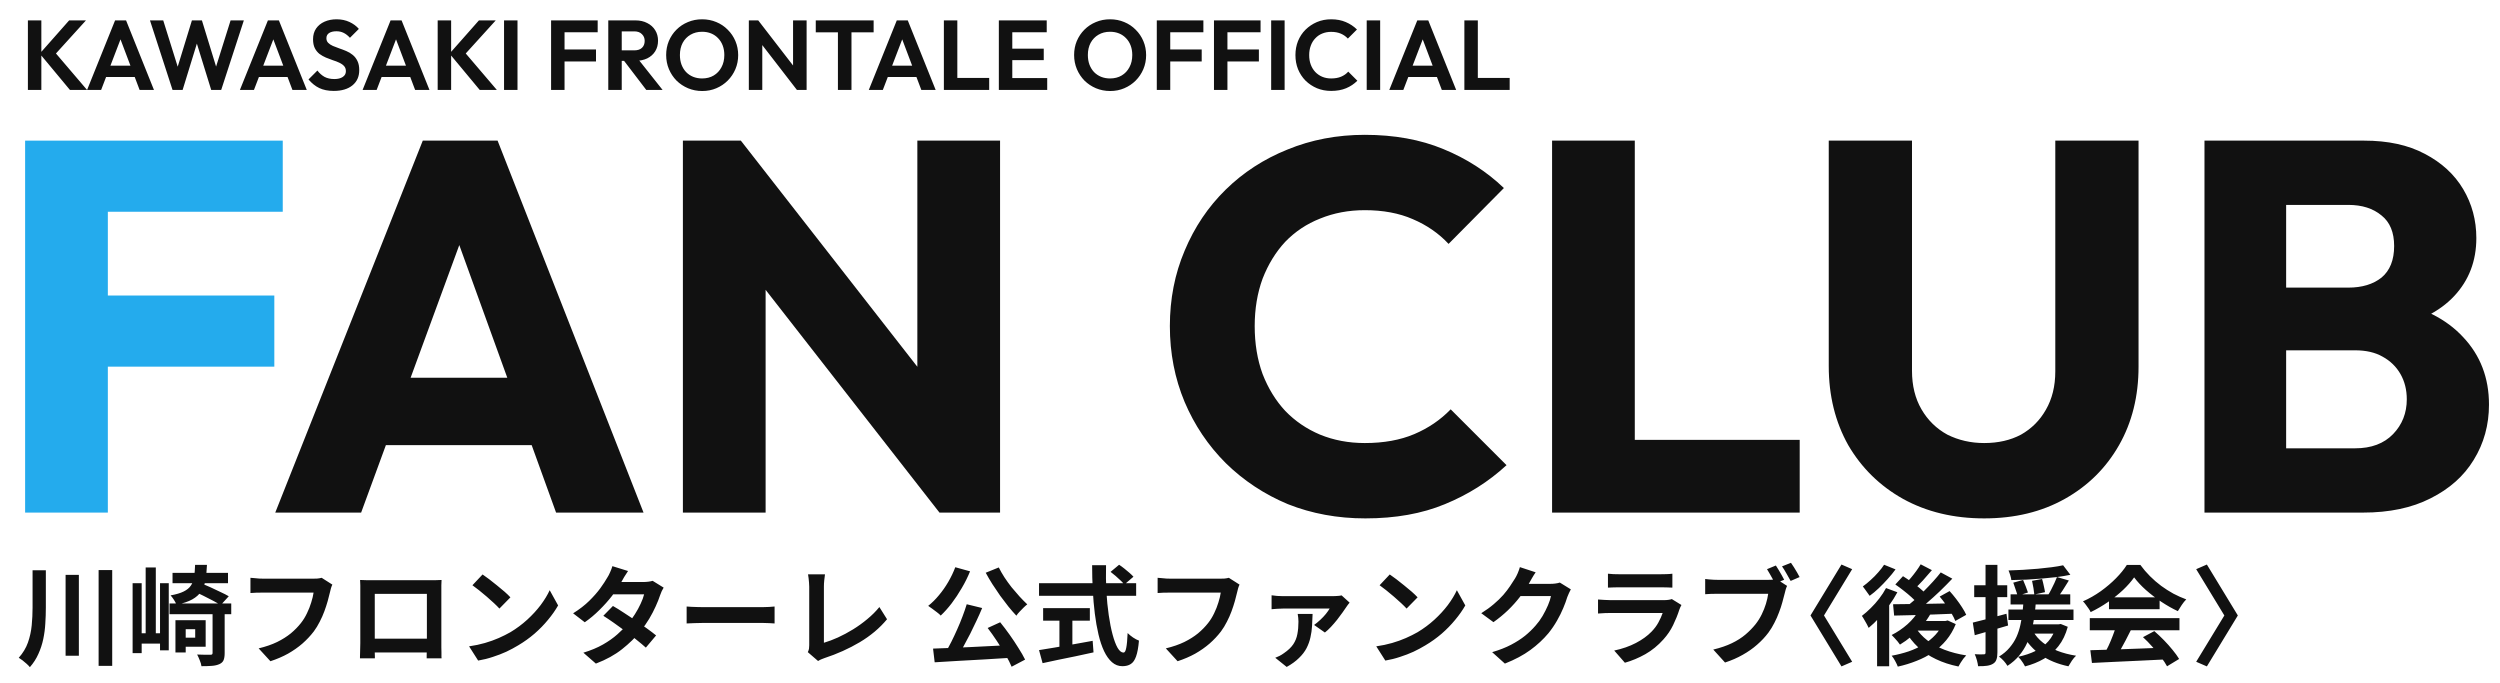
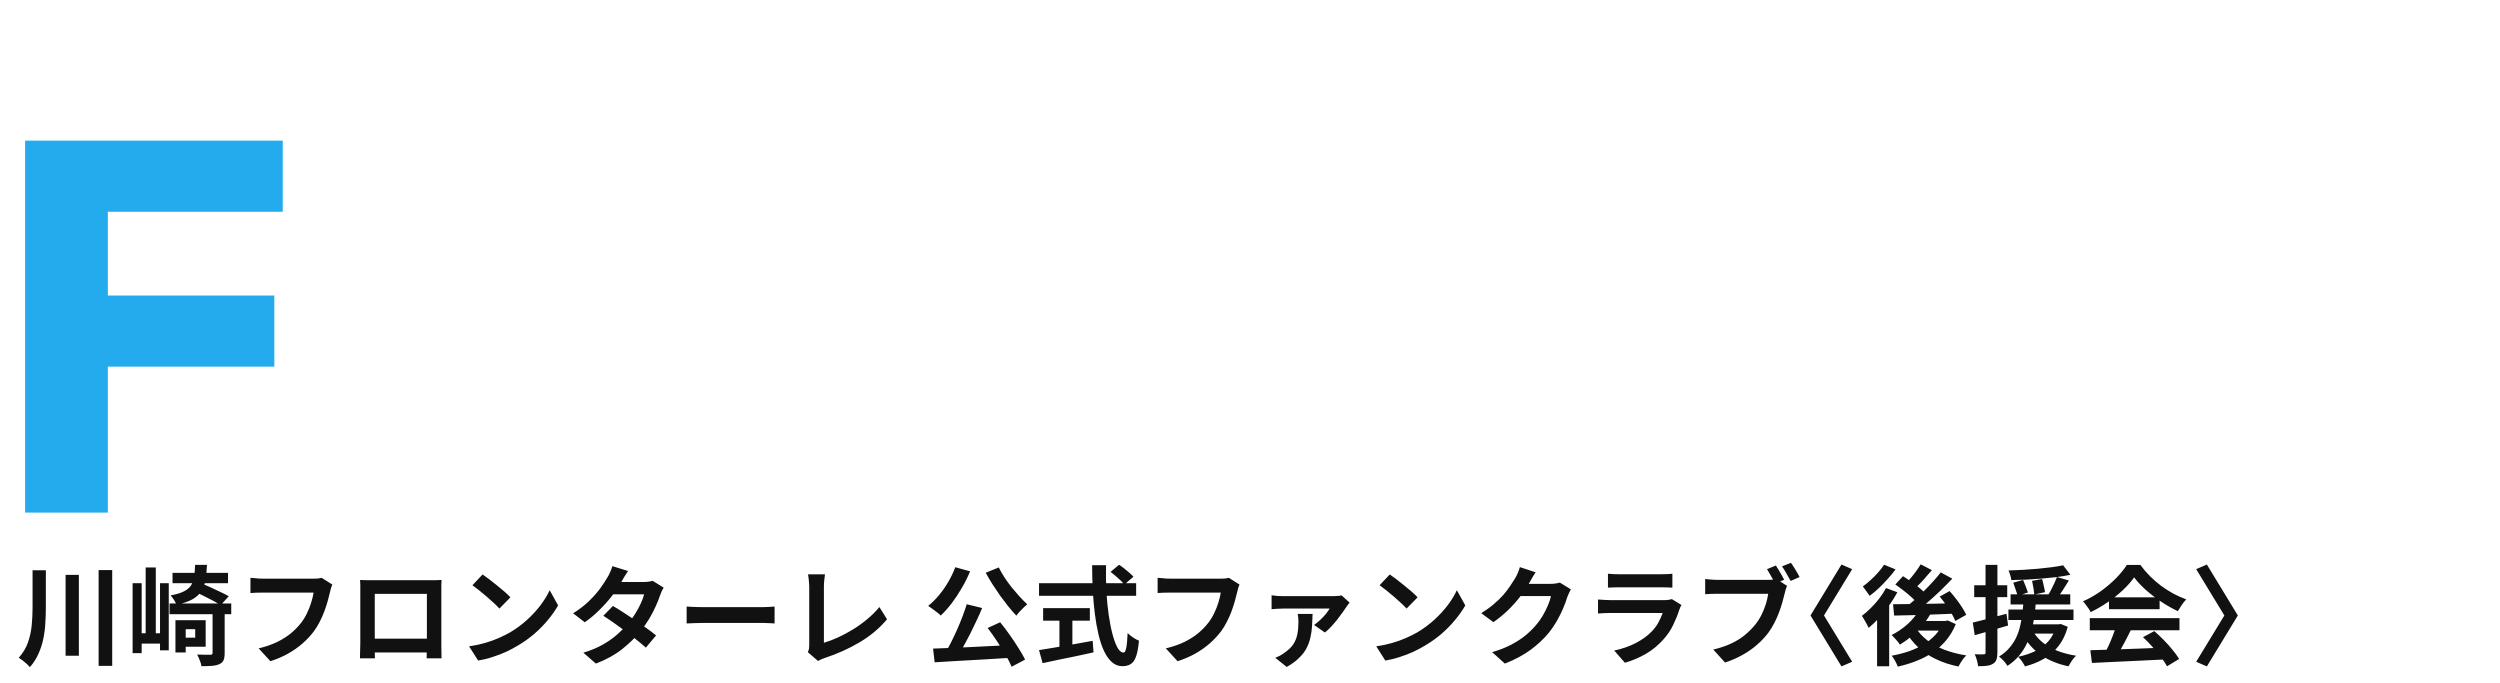
<svg xmlns="http://www.w3.org/2000/svg" width="278" height="76" viewBox="0 0 278 76" fill="none">
-   <path d="M30.609 57L47.013 15.638H55.332L71.561 57H61.836L49.415 22.668H52.755L40.158 57H30.609ZM39.924 49.501V42.002H62.48V49.501H39.924ZM75.938 57V15.638H82.382L85.136 23.898V57H75.938ZM104.469 57L80.097 25.773L82.382 15.638L106.754 46.864L104.469 57ZM104.469 57L102.009 48.739V15.638H111.207V57H104.469Z" fill="#111111" />
-   <path d="M151.825 57.645C148.739 57.645 145.868 57.117 143.213 56.063C140.596 54.969 138.291 53.446 136.299 51.493C134.346 49.54 132.823 47.275 131.73 44.697C130.636 42.08 130.089 39.268 130.089 36.26C130.089 33.253 130.636 30.46 131.73 27.882C132.823 25.265 134.346 23 136.299 21.086C138.252 19.172 140.537 17.688 143.154 16.634C145.81 15.54 148.681 14.993 151.766 14.993C155.047 14.993 157.957 15.521 160.496 16.575C163.073 17.63 165.319 19.075 167.233 20.911L161.082 27.121C159.988 25.949 158.66 25.031 157.098 24.367C155.574 23.703 153.797 23.371 151.766 23.371C149.97 23.371 148.31 23.684 146.786 24.309C145.302 24.895 144.013 25.754 142.92 26.886C141.865 28.019 141.025 29.386 140.4 30.988C139.815 32.589 139.522 34.346 139.522 36.26C139.522 38.213 139.815 39.99 140.4 41.592C141.025 43.193 141.865 44.56 142.92 45.693C144.013 46.825 145.302 47.704 146.786 48.329C148.31 48.954 149.97 49.267 151.766 49.267C153.875 49.267 155.711 48.935 157.273 48.271C158.836 47.607 160.183 46.689 161.316 45.517L167.526 51.727C165.534 53.563 163.249 55.008 160.671 56.063C158.133 57.117 155.184 57.645 151.825 57.645ZM172.591 57V15.638H181.789V57H172.591ZM179.68 57V48.915H200.127V57H179.68ZM220.64 57.645C217.242 57.645 214.234 56.922 211.618 55.477C209.04 54.032 207.009 52.04 205.525 49.501C204.079 46.923 203.357 43.994 203.357 40.713V15.638H212.614V41.24C212.614 42.881 212.965 44.306 213.668 45.517C214.371 46.728 215.328 47.665 216.539 48.329C217.789 48.954 219.156 49.267 220.64 49.267C222.202 49.267 223.569 48.954 224.741 48.329C225.913 47.665 226.831 46.747 227.495 45.576C228.198 44.365 228.549 42.939 228.549 41.299V15.638H237.806V40.772C237.806 44.052 237.083 46.962 235.638 49.501C234.193 52.04 232.182 54.032 229.604 55.477C227.026 56.922 224.038 57.645 220.64 57.645ZM252.168 57V49.852H261.894C263.69 49.852 265.096 49.325 266.112 48.271C267.127 47.216 267.635 45.927 267.635 44.404C267.635 43.349 267.401 42.412 266.932 41.592C266.463 40.772 265.799 40.127 264.94 39.658C264.12 39.19 263.105 38.955 261.894 38.955H252.168V31.983H261.132C262.655 31.983 263.886 31.612 264.823 30.87C265.76 30.089 266.229 28.917 266.229 27.355C266.229 25.832 265.76 24.699 264.823 23.957C263.886 23.176 262.655 22.785 261.132 22.785H252.168V15.638H262.89C265.546 15.638 267.791 16.126 269.627 17.102C271.502 18.079 272.928 19.387 273.904 21.028C274.88 22.668 275.369 24.484 275.369 26.476C275.369 29.015 274.548 31.163 272.908 32.921C271.268 34.678 268.846 35.889 265.643 36.553L265.878 33.448C269.354 34.112 272.029 35.46 273.904 37.491C275.818 39.522 276.775 42.021 276.775 44.99C276.775 47.255 276.208 49.306 275.076 51.141C273.982 52.938 272.381 54.364 270.272 55.418C268.202 56.473 265.702 57 262.773 57H252.168ZM245.138 57V15.638H254.219V57H245.138Z" fill="#111111" />
  <path d="M2.793 57V15.638H11.992V57H2.793ZM9.824 40.772V32.862H30.505V40.772H9.824ZM9.824 23.547V15.638H31.442V23.547H9.824Z" fill="#24ABED" />
  <path d="M3.622 63.412H5.098V67.564C5.098 68.156 5.078 68.748 5.038 69.34C5.006 69.924 4.93 70.5 4.81 71.068C4.69 71.636 4.51 72.184 4.27 72.712C4.038 73.24 3.722 73.732 3.322 74.188C3.234 74.076 3.114 73.952 2.962 73.816C2.818 73.688 2.666 73.56 2.506 73.432C2.346 73.312 2.206 73.216 2.086 73.144C2.55 72.624 2.89 72.06 3.106 71.452C3.322 70.836 3.462 70.2 3.526 69.544C3.59 68.88 3.622 68.22 3.622 67.564V63.412ZM7.294 63.928H8.77V72.916H7.294V63.928ZM10.966 63.388H12.478V74.044H10.966V63.388ZM14.746 64.852H15.754V72.628H14.746V64.852ZM17.794 64.852H18.766V72.316H17.794V64.852ZM16.198 63.1H17.326V71.164H16.198V63.1ZM15.226 70.42H18.214V71.572H15.226V70.42ZM20.11 68.968H22.87V71.92H20.11V70.912H21.706V69.964H20.11V68.968ZM19.51 68.968H20.65V72.556H19.51V68.968ZM19.186 63.7H25.354V64.852H19.186V63.7ZM18.85 67.108H25.714V68.296H18.85V67.108ZM23.638 68.032H24.982V72.628C24.982 72.956 24.942 73.216 24.862 73.408C24.782 73.6 24.626 73.748 24.394 73.852C24.162 73.956 23.882 74.02 23.554 74.044C23.234 74.068 22.85 74.08 22.402 74.08C22.378 73.888 22.314 73.668 22.21 73.42C22.114 73.172 22.018 72.96 21.922 72.784C22.234 72.792 22.53 72.8 22.81 72.808C23.098 72.808 23.29 72.808 23.386 72.808C23.482 72.808 23.546 72.796 23.578 72.772C23.618 72.74 23.638 72.684 23.638 72.604V68.032ZM21.694 62.812H23.014C22.99 63.444 22.934 64.004 22.846 64.492C22.766 64.98 22.61 65.4 22.378 65.752C22.154 66.104 21.822 66.404 21.382 66.652C20.942 66.9 20.354 67.096 19.618 67.24C19.57 67.088 19.478 66.908 19.342 66.7C19.206 66.492 19.082 66.328 18.97 66.208C19.586 66.096 20.07 65.952 20.422 65.776C20.782 65.6 21.05 65.38 21.226 65.116C21.41 64.852 21.53 64.532 21.586 64.156C21.642 63.78 21.678 63.332 21.694 62.812ZM21.514 65.716L22.354 64.852C22.674 64.98 23.026 65.132 23.41 65.308C23.794 65.484 24.166 65.66 24.526 65.836C24.894 66.004 25.198 66.16 25.438 66.304L24.55 67.276C24.326 67.14 24.038 66.98 23.686 66.796C23.342 66.612 22.974 66.424 22.582 66.232C22.198 66.04 21.842 65.868 21.514 65.716ZM36.958 65.008C36.902 65.12 36.85 65.256 36.802 65.416C36.762 65.568 36.726 65.712 36.694 65.848C36.63 66.136 36.546 66.464 36.442 66.832C36.338 67.2 36.214 67.58 36.07 67.972C35.926 68.364 35.754 68.752 35.554 69.136C35.362 69.52 35.142 69.88 34.894 70.216C34.534 70.688 34.114 71.136 33.634 71.56C33.154 71.976 32.618 72.352 32.026 72.688C31.434 73.016 30.782 73.296 30.07 73.528L28.762 72.1C29.554 71.908 30.238 71.672 30.814 71.392C31.398 71.104 31.906 70.784 32.338 70.432C32.77 70.072 33.146 69.688 33.466 69.28C33.73 68.944 33.954 68.58 34.138 68.188C34.33 67.796 34.486 67.4 34.606 67C34.734 66.6 34.822 66.232 34.87 65.896C34.75 65.896 34.55 65.896 34.27 65.896C33.998 65.896 33.674 65.896 33.298 65.896C32.93 65.896 32.542 65.896 32.134 65.896C31.734 65.896 31.346 65.896 30.97 65.896C30.594 65.896 30.254 65.896 29.95 65.896C29.654 65.896 29.43 65.896 29.278 65.896C29.006 65.896 28.738 65.9 28.474 65.908C28.218 65.916 28.01 65.928 27.85 65.944V64.252C27.978 64.26 28.126 64.272 28.294 64.288C28.462 64.304 28.638 64.32 28.822 64.336C29.006 64.344 29.162 64.348 29.29 64.348C29.41 64.348 29.59 64.348 29.83 64.348C30.07 64.348 30.346 64.348 30.658 64.348C30.97 64.348 31.294 64.348 31.63 64.348C31.974 64.348 32.314 64.348 32.65 64.348C32.986 64.348 33.302 64.348 33.598 64.348C33.894 64.348 34.15 64.348 34.366 64.348C34.59 64.348 34.746 64.348 34.834 64.348C34.954 64.348 35.102 64.344 35.278 64.336C35.454 64.32 35.618 64.292 35.77 64.252L36.958 65.008ZM40.042 64.492C40.29 64.5 40.522 64.508 40.738 64.516C40.962 64.516 41.154 64.516 41.314 64.516C41.442 64.516 41.638 64.516 41.902 64.516C42.174 64.516 42.49 64.516 42.85 64.516C43.21 64.516 43.594 64.516 44.002 64.516C44.41 64.516 44.818 64.516 45.226 64.516C45.642 64.516 46.03 64.516 46.39 64.516C46.75 64.516 47.062 64.516 47.326 64.516C47.598 64.516 47.794 64.516 47.914 64.516C48.066 64.516 48.246 64.516 48.454 64.516C48.67 64.508 48.886 64.5 49.102 64.492C49.094 64.676 49.086 64.872 49.078 65.08C49.078 65.28 49.078 65.472 49.078 65.656C49.078 65.768 49.078 65.944 49.078 66.184C49.078 66.416 49.078 66.696 49.078 67.024C49.078 67.344 49.078 67.688 49.078 68.056C49.078 68.416 49.078 68.78 49.078 69.148C49.078 69.516 49.078 69.864 49.078 70.192C49.078 70.512 49.078 70.792 49.078 71.032C49.078 71.264 49.078 71.432 49.078 71.536C49.078 71.656 49.078 71.808 49.078 71.992C49.086 72.168 49.09 72.348 49.09 72.532C49.09 72.708 49.09 72.864 49.09 73C49.098 73.128 49.102 73.196 49.102 73.204H47.446C47.446 73.188 47.446 73.092 47.446 72.916C47.454 72.732 47.458 72.516 47.458 72.268C47.466 72.02 47.47 71.788 47.47 71.572C47.47 71.468 47.47 71.292 47.47 71.044C47.47 70.796 47.47 70.504 47.47 70.168C47.47 69.832 47.47 69.476 47.47 69.1C47.47 68.724 47.47 68.356 47.47 67.996C47.47 67.636 47.47 67.308 47.47 67.012C47.47 66.716 47.47 66.48 47.47 66.304C47.47 66.128 47.47 66.04 47.47 66.04H41.674C41.674 66.04 41.674 66.128 41.674 66.304C41.674 66.48 41.674 66.716 41.674 67.012C41.674 67.3 41.674 67.628 41.674 67.996C41.674 68.356 41.674 68.724 41.674 69.1C41.674 69.468 41.674 69.824 41.674 70.168C41.674 70.504 41.674 70.796 41.674 71.044C41.674 71.292 41.674 71.468 41.674 71.572C41.674 71.716 41.674 71.88 41.674 72.064C41.674 72.24 41.674 72.412 41.674 72.58C41.682 72.748 41.686 72.888 41.686 73C41.686 73.12 41.686 73.188 41.686 73.204H40.03C40.03 73.188 40.03 73.12 40.03 73C40.038 72.88 40.042 72.732 40.042 72.556C40.05 72.38 40.054 72.2 40.054 72.016C40.062 71.832 40.066 71.668 40.066 71.524C40.066 71.42 40.066 71.252 40.066 71.02C40.066 70.78 40.066 70.496 40.066 70.168C40.066 69.84 40.066 69.496 40.066 69.136C40.066 68.768 40.066 68.4 40.066 68.032C40.066 67.664 40.066 67.32 40.066 67C40.066 66.672 40.066 66.392 40.066 66.16C40.066 65.928 40.066 65.76 40.066 65.656C40.066 65.488 40.066 65.296 40.066 65.08C40.066 64.856 40.058 64.66 40.042 64.492ZM48.07 71.02V72.556H40.858V71.02H48.07ZM53.662 63.88C53.87 64.024 54.114 64.2 54.394 64.408C54.674 64.616 54.962 64.844 55.258 65.092C55.562 65.332 55.846 65.568 56.11 65.8C56.374 66.032 56.59 66.24 56.758 66.424L55.534 67.672C55.382 67.504 55.182 67.304 54.934 67.072C54.686 66.84 54.418 66.6 54.13 66.352C53.842 66.104 53.558 65.868 53.278 65.644C52.998 65.42 52.75 65.232 52.534 65.08L53.662 63.88ZM52.162 71.872C52.786 71.784 53.374 71.66 53.926 71.5C54.478 71.34 54.99 71.156 55.462 70.948C55.934 70.74 56.366 70.524 56.758 70.3C57.438 69.892 58.062 69.428 58.63 68.908C59.198 68.388 59.694 67.848 60.118 67.288C60.542 66.72 60.878 66.168 61.126 65.632L62.062 67.324C61.758 67.86 61.382 68.396 60.934 68.932C60.494 69.468 59.994 69.98 59.434 70.468C58.874 70.948 58.27 71.38 57.622 71.764C57.214 72.012 56.774 72.248 56.302 72.472C55.83 72.688 55.33 72.88 54.802 73.048C54.282 73.224 53.738 73.36 53.17 73.456L52.162 71.872ZM68.158 67.384C68.526 67.592 68.926 67.84 69.358 68.128C69.798 68.408 70.242 68.7 70.69 69.004C71.138 69.308 71.558 69.604 71.95 69.892C72.35 70.18 72.686 70.436 72.958 70.66L71.818 72.016C71.554 71.776 71.226 71.5 70.834 71.188C70.45 70.868 70.034 70.544 69.586 70.216C69.138 69.88 68.694 69.56 68.254 69.256C67.822 68.952 67.434 68.692 67.09 68.476L68.158 67.384ZM73.798 65.344C73.726 65.456 73.654 65.588 73.582 65.74C73.51 65.892 73.45 66.044 73.402 66.196C73.282 66.564 73.118 66.976 72.91 67.432C72.71 67.88 72.47 68.34 72.19 68.812C71.91 69.276 71.59 69.732 71.23 70.18C70.662 70.884 69.978 71.552 69.178 72.184C68.386 72.816 67.414 73.352 66.262 73.792L64.87 72.58C65.71 72.324 66.438 72.02 67.054 71.668C67.67 71.316 68.202 70.94 68.65 70.54C69.106 70.14 69.502 69.74 69.838 69.34C70.11 69.028 70.366 68.68 70.606 68.296C70.854 67.904 71.066 67.516 71.242 67.132C71.426 66.74 71.554 66.392 71.626 66.088H67.57L68.122 64.72H71.53C71.722 64.72 71.91 64.708 72.094 64.684C72.286 64.66 72.446 64.628 72.574 64.588L73.798 65.344ZM69.838 63.496C69.694 63.704 69.55 63.928 69.406 64.168C69.27 64.408 69.166 64.592 69.094 64.72C68.822 65.2 68.478 65.712 68.062 66.256C67.646 66.792 67.178 67.316 66.658 67.828C66.146 68.34 65.602 68.796 65.026 69.196L63.73 68.2C64.434 67.76 65.03 67.3 65.518 66.82C66.014 66.332 66.426 65.864 66.754 65.416C67.082 64.96 67.346 64.556 67.546 64.204C67.642 64.06 67.742 63.868 67.846 63.628C67.958 63.38 68.042 63.156 68.098 62.956L69.838 63.496ZM76.354 67.444C76.498 67.452 76.682 67.464 76.906 67.48C77.13 67.488 77.362 67.496 77.602 67.504C77.85 67.512 78.078 67.516 78.286 67.516C78.486 67.516 78.734 67.516 79.03 67.516C79.326 67.516 79.646 67.516 79.99 67.516C80.342 67.516 80.702 67.516 81.07 67.516C81.446 67.516 81.818 67.516 82.186 67.516C82.554 67.516 82.902 67.516 83.23 67.516C83.558 67.516 83.85 67.516 84.106 67.516C84.37 67.516 84.578 67.516 84.73 67.516C85.01 67.516 85.274 67.508 85.522 67.492C85.77 67.468 85.974 67.452 86.134 67.444V69.328C85.998 69.32 85.794 69.308 85.522 69.292C85.25 69.276 84.986 69.268 84.73 69.268C84.578 69.268 84.37 69.268 84.106 69.268C83.842 69.268 83.546 69.268 83.218 69.268C82.89 69.268 82.542 69.268 82.174 69.268C81.814 69.268 81.446 69.268 81.07 69.268C80.694 69.268 80.33 69.268 79.978 69.268C79.634 69.268 79.314 69.268 79.018 69.268C78.73 69.268 78.486 69.268 78.286 69.268C77.942 69.268 77.59 69.276 77.23 69.292C76.87 69.3 76.578 69.312 76.354 69.328V67.444ZM89.83 72.52C89.902 72.368 89.946 72.236 89.962 72.124C89.978 72.012 89.986 71.884 89.986 71.74C89.986 71.588 89.986 71.356 89.986 71.044C89.986 70.732 89.986 70.372 89.986 69.964C89.986 69.548 89.986 69.112 89.986 68.656C89.986 68.2 89.986 67.752 89.986 67.312C89.986 66.872 89.986 66.472 89.986 66.112C89.986 65.752 89.986 65.46 89.986 65.236C89.986 65.084 89.978 64.924 89.962 64.756C89.954 64.588 89.938 64.428 89.914 64.276C89.898 64.116 89.878 63.98 89.854 63.868H91.738C91.706 64.1 91.678 64.328 91.654 64.552C91.63 64.776 91.618 65.004 91.618 65.236C91.618 65.428 91.618 65.668 91.618 65.956C91.618 66.236 91.618 66.548 91.618 66.892C91.618 67.236 91.618 67.592 91.618 67.96C91.618 68.328 91.618 68.692 91.618 69.052C91.618 69.412 91.618 69.752 91.618 70.072C91.618 70.392 91.618 70.672 91.618 70.912C91.618 71.152 91.618 71.34 91.618 71.476C92.106 71.332 92.626 71.136 93.178 70.888C93.738 70.632 94.298 70.332 94.858 69.988C95.426 69.636 95.958 69.252 96.454 68.836C96.958 68.42 97.402 67.976 97.786 67.504L98.638 68.86C97.822 69.844 96.81 70.696 95.602 71.416C94.402 72.128 93.094 72.716 91.678 73.18C91.598 73.212 91.494 73.252 91.366 73.3C91.238 73.348 91.106 73.416 90.97 73.504L89.83 72.52ZM107.5 67.192L109.216 67.612C109.024 68.076 108.812 68.552 108.58 69.04C108.356 69.528 108.124 70.008 107.884 70.48C107.644 70.952 107.404 71.404 107.164 71.836C106.932 72.26 106.704 72.644 106.48 72.988L105.136 72.568C105.352 72.2 105.572 71.796 105.796 71.356C106.02 70.908 106.236 70.448 106.444 69.976C106.66 69.496 106.856 69.02 107.032 68.548C107.216 68.068 107.372 67.616 107.5 67.192ZM103.756 72.124C104.316 72.1 104.948 72.076 105.652 72.052C106.356 72.02 107.1 71.988 107.884 71.956C108.668 71.916 109.464 71.876 110.272 71.836C111.088 71.796 111.892 71.756 112.684 71.716L112.636 73.132C111.612 73.196 110.576 73.26 109.528 73.324C108.48 73.388 107.476 73.444 106.516 73.492C105.564 73.548 104.704 73.6 103.936 73.648L103.756 72.124ZM109.828 69.832L111.22 69.196C111.572 69.628 111.924 70.092 112.276 70.588C112.628 71.084 112.952 71.572 113.248 72.052C113.552 72.524 113.8 72.956 113.992 73.348L112.492 74.14C112.332 73.748 112.104 73.304 111.808 72.808C111.512 72.304 111.192 71.792 110.848 71.272C110.504 70.752 110.164 70.272 109.828 69.832ZM106.228 63.076L107.872 63.532C107.616 64.164 107.308 64.784 106.948 65.392C106.596 66 106.22 66.568 105.82 67.096C105.42 67.616 105.016 68.068 104.608 68.452C104.512 68.34 104.376 68.22 104.2 68.092C104.032 67.956 103.856 67.824 103.672 67.696C103.496 67.56 103.344 67.452 103.216 67.372C103.632 67.044 104.028 66.652 104.404 66.196C104.788 65.74 105.136 65.244 105.448 64.708C105.76 64.172 106.02 63.628 106.228 63.076ZM111.064 63.1C111.24 63.452 111.448 63.816 111.688 64.192C111.936 64.568 112.204 64.94 112.492 65.308C112.788 65.668 113.084 66.012 113.38 66.34C113.676 66.66 113.96 66.948 114.232 67.204C114.104 67.3 113.964 67.424 113.812 67.576C113.66 67.72 113.512 67.872 113.368 68.032C113.224 68.184 113.108 68.328 113.02 68.464C112.732 68.16 112.436 67.82 112.132 67.444C111.828 67.06 111.524 66.66 111.22 66.244C110.924 65.82 110.636 65.392 110.356 64.96C110.084 64.528 109.836 64.104 109.612 63.688L111.064 63.1ZM123.496 63.592L124.444 62.8C124.628 62.92 124.82 63.06 125.02 63.22C125.228 63.38 125.42 63.54 125.596 63.7C125.78 63.86 125.928 64.004 126.04 64.132L125.02 65.008C124.924 64.864 124.788 64.712 124.612 64.552C124.444 64.384 124.26 64.216 124.06 64.048C123.868 63.88 123.68 63.728 123.496 63.592ZM115.54 64.852H126.34V66.256H115.54V64.852ZM115.996 67.624H121.192V69.016H115.996V67.624ZM117.808 68.416H119.248V72.484H117.808V68.416ZM115.54 72.292C116.02 72.212 116.584 72.12 117.232 72.016C117.888 71.904 118.58 71.784 119.308 71.656C120.044 71.528 120.776 71.396 121.504 71.26L121.6 72.544C120.944 72.688 120.28 72.832 119.608 72.976C118.936 73.112 118.288 73.244 117.664 73.372C117.04 73.508 116.464 73.632 115.936 73.744L115.54 72.292ZM121.444 62.848H122.992C122.968 63.84 122.98 64.808 123.028 65.752C123.084 66.696 123.172 67.58 123.292 68.404C123.412 69.228 123.556 69.952 123.724 70.576C123.892 71.2 124.076 71.688 124.276 72.04C124.484 72.392 124.704 72.568 124.936 72.568C125.072 72.568 125.172 72.396 125.236 72.052C125.308 71.708 125.36 71.156 125.392 70.396C125.56 70.564 125.76 70.728 125.992 70.888C126.232 71.048 126.452 71.164 126.652 71.236C126.588 71.996 126.48 72.584 126.328 73C126.184 73.408 125.988 73.688 125.74 73.84C125.5 74 125.188 74.08 124.804 74.08C124.372 74.08 123.988 73.932 123.652 73.636C123.316 73.34 123.024 72.932 122.776 72.412C122.528 71.884 122.32 71.264 122.152 70.552C121.984 69.84 121.848 69.068 121.744 68.236C121.64 67.396 121.564 66.52 121.516 65.608C121.468 64.696 121.444 63.776 121.444 62.848ZM137.836 65.008C137.78 65.12 137.728 65.256 137.68 65.416C137.64 65.568 137.604 65.712 137.572 65.848C137.508 66.136 137.424 66.464 137.32 66.832C137.216 67.2 137.092 67.58 136.948 67.972C136.804 68.364 136.632 68.752 136.432 69.136C136.24 69.52 136.02 69.88 135.772 70.216C135.412 70.688 134.992 71.136 134.512 71.56C134.032 71.976 133.496 72.352 132.904 72.688C132.312 73.016 131.66 73.296 130.948 73.528L129.64 72.1C130.432 71.908 131.116 71.672 131.692 71.392C132.276 71.104 132.784 70.784 133.216 70.432C133.648 70.072 134.024 69.688 134.344 69.28C134.608 68.944 134.832 68.58 135.016 68.188C135.208 67.796 135.364 67.4 135.484 67C135.612 66.6 135.7 66.232 135.748 65.896C135.628 65.896 135.428 65.896 135.148 65.896C134.876 65.896 134.552 65.896 134.176 65.896C133.808 65.896 133.42 65.896 133.012 65.896C132.612 65.896 132.224 65.896 131.848 65.896C131.472 65.896 131.132 65.896 130.828 65.896C130.532 65.896 130.308 65.896 130.156 65.896C129.884 65.896 129.616 65.9 129.352 65.908C129.096 65.916 128.888 65.928 128.728 65.944V64.252C128.856 64.26 129.004 64.272 129.172 64.288C129.34 64.304 129.516 64.32 129.7 64.336C129.884 64.344 130.04 64.348 130.168 64.348C130.288 64.348 130.468 64.348 130.708 64.348C130.948 64.348 131.224 64.348 131.536 64.348C131.848 64.348 132.172 64.348 132.508 64.348C132.852 64.348 133.192 64.348 133.528 64.348C133.864 64.348 134.18 64.348 134.476 64.348C134.772 64.348 135.028 64.348 135.244 64.348C135.468 64.348 135.624 64.348 135.712 64.348C135.832 64.348 135.98 64.344 136.156 64.336C136.332 64.32 136.496 64.292 136.648 64.252L137.836 65.008ZM150.076 67.012C150.02 67.076 149.956 67.156 149.884 67.252C149.812 67.348 149.756 67.428 149.716 67.492C149.612 67.66 149.468 67.868 149.284 68.116C149.108 68.364 148.908 68.632 148.684 68.92C148.46 69.2 148.232 69.464 148 69.712C147.768 69.96 147.544 70.168 147.328 70.336L146.128 69.496C146.352 69.336 146.58 69.148 146.812 68.932C147.044 68.716 147.252 68.496 147.436 68.272C147.62 68.04 147.76 67.84 147.856 67.672C147.76 67.672 147.58 67.672 147.316 67.672C147.052 67.672 146.74 67.672 146.38 67.672C146.028 67.672 145.656 67.672 145.264 67.672C144.872 67.672 144.496 67.672 144.136 67.672C143.776 67.672 143.464 67.672 143.2 67.672C142.936 67.672 142.752 67.672 142.648 67.672C142.448 67.672 142.244 67.68 142.036 67.696C141.836 67.704 141.624 67.72 141.4 67.744V66.196C141.592 66.228 141.796 66.252 142.012 66.268C142.236 66.284 142.448 66.292 142.648 66.292C142.752 66.292 142.944 66.292 143.224 66.292C143.512 66.292 143.852 66.292 144.244 66.292C144.636 66.292 145.044 66.292 145.468 66.292C145.892 66.292 146.296 66.292 146.68 66.292C147.064 66.292 147.392 66.292 147.664 66.292C147.944 66.292 148.128 66.292 148.216 66.292C148.304 66.292 148.412 66.288 148.54 66.28C148.668 66.272 148.792 66.264 148.912 66.256C149.04 66.24 149.132 66.224 149.188 66.208L150.076 67.012ZM145.96 68.272C145.944 68.72 145.924 69.164 145.9 69.604C145.876 70.036 145.816 70.46 145.72 70.876C145.632 71.284 145.488 71.684 145.288 72.076C145.088 72.46 144.808 72.824 144.448 73.168C144.096 73.52 143.64 73.852 143.08 74.164L141.808 73.144C141.968 73.08 142.124 73.012 142.276 72.94C142.436 72.86 142.604 72.756 142.78 72.628C143.236 72.316 143.58 71.988 143.812 71.644C144.044 71.292 144.196 70.912 144.268 70.504C144.348 70.088 144.388 69.628 144.388 69.124C144.388 68.98 144.38 68.836 144.364 68.692C144.348 68.54 144.328 68.4 144.304 68.272H145.96ZM154.54 63.88C154.748 64.024 154.992 64.2 155.272 64.408C155.552 64.616 155.84 64.844 156.136 65.092C156.44 65.332 156.724 65.568 156.988 65.8C157.252 66.032 157.468 66.24 157.636 66.424L156.412 67.672C156.26 67.504 156.06 67.304 155.812 67.072C155.564 66.84 155.296 66.6 155.008 66.352C154.72 66.104 154.436 65.868 154.156 65.644C153.876 65.42 153.628 65.232 153.412 65.08L154.54 63.88ZM153.04 71.872C153.664 71.784 154.252 71.66 154.804 71.5C155.356 71.34 155.868 71.156 156.34 70.948C156.812 70.74 157.244 70.524 157.636 70.3C158.316 69.892 158.94 69.428 159.508 68.908C160.076 68.388 160.572 67.848 160.996 67.288C161.42 66.72 161.756 66.168 162.004 65.632L162.94 67.324C162.636 67.86 162.26 68.396 161.812 68.932C161.372 69.468 160.872 69.98 160.312 70.468C159.752 70.948 159.148 71.38 158.5 71.764C158.092 72.012 157.652 72.248 157.18 72.472C156.708 72.688 156.208 72.88 155.68 73.048C155.16 73.224 154.616 73.36 154.048 73.456L153.04 71.872ZM174.676 65.536C174.612 65.648 174.544 65.784 174.472 65.944C174.4 66.096 174.336 66.248 174.28 66.4C174.176 66.752 174.028 67.156 173.836 67.612C173.652 68.06 173.42 68.528 173.14 69.016C172.868 69.496 172.552 69.96 172.192 70.408C171.616 71.096 170.944 71.72 170.176 72.28C169.416 72.84 168.472 73.344 167.344 73.792L165.928 72.52C166.744 72.28 167.448 72.004 168.04 71.692C168.632 71.38 169.148 71.048 169.588 70.696C170.028 70.336 170.42 69.956 170.764 69.556C171.044 69.244 171.3 68.892 171.532 68.5C171.764 68.1 171.964 67.704 172.132 67.312C172.3 66.92 172.412 66.576 172.468 66.28H168.424L168.976 64.924C169.088 64.924 169.26 64.924 169.492 64.924C169.732 64.924 170 64.924 170.296 64.924C170.6 64.924 170.896 64.924 171.184 64.924C171.48 64.924 171.736 64.924 171.952 64.924C172.176 64.924 172.328 64.924 172.408 64.924C172.592 64.924 172.776 64.912 172.96 64.888C173.152 64.864 173.316 64.828 173.452 64.78L174.676 65.536ZM170.764 63.64C170.62 63.848 170.48 64.072 170.344 64.312C170.208 64.552 170.104 64.736 170.032 64.864C169.76 65.344 169.424 65.844 169.024 66.364C168.632 66.876 168.184 67.376 167.68 67.864C167.176 68.344 166.64 68.784 166.072 69.184L164.716 68.188C165.244 67.86 165.708 67.524 166.108 67.18C166.516 66.836 166.868 66.496 167.164 66.16C167.46 65.816 167.712 65.488 167.92 65.176C168.136 64.856 168.32 64.572 168.472 64.324C168.568 64.172 168.668 63.976 168.772 63.736C168.876 63.488 168.956 63.264 169.012 63.064L170.764 63.64ZM178.804 63.796C178.972 63.82 179.172 63.836 179.404 63.844C179.636 63.852 179.852 63.856 180.052 63.856C180.204 63.856 180.436 63.856 180.748 63.856C181.068 63.856 181.42 63.856 181.804 63.856C182.196 63.856 182.584 63.856 182.968 63.856C183.352 63.856 183.696 63.856 184 63.856C184.304 63.856 184.528 63.856 184.672 63.856C184.856 63.856 185.076 63.852 185.332 63.844C185.588 63.836 185.8 63.82 185.968 63.796V65.344C185.808 65.328 185.6 65.32 185.344 65.32C185.096 65.312 184.864 65.308 184.648 65.308C184.52 65.308 184.3 65.308 183.988 65.308C183.684 65.308 183.336 65.308 182.944 65.308C182.56 65.308 182.172 65.308 181.78 65.308C181.396 65.308 181.048 65.308 180.736 65.308C180.424 65.308 180.196 65.308 180.052 65.308C179.86 65.308 179.648 65.312 179.416 65.32C179.192 65.328 178.988 65.336 178.804 65.344V63.796ZM186.976 67.276C186.936 67.356 186.892 67.444 186.844 67.54C186.804 67.636 186.772 67.716 186.748 67.78C186.564 68.356 186.332 68.932 186.052 69.508C185.78 70.076 185.42 70.608 184.972 71.104C184.372 71.776 183.7 72.324 182.956 72.748C182.212 73.164 181.456 73.48 180.688 73.696L179.5 72.34C180.404 72.148 181.208 71.868 181.912 71.5C182.616 71.132 183.196 70.712 183.652 70.24C183.972 69.912 184.228 69.568 184.42 69.208C184.62 68.84 184.776 68.492 184.888 68.164C184.8 68.164 184.648 68.164 184.432 68.164C184.216 68.164 183.956 68.164 183.652 68.164C183.356 68.164 183.036 68.164 182.692 68.164C182.348 68.164 181.996 68.164 181.636 68.164C181.276 68.164 180.932 68.164 180.604 68.164C180.276 68.164 179.98 68.164 179.716 68.164C179.46 68.164 179.252 68.164 179.092 68.164C178.948 68.164 178.744 68.168 178.48 68.176C178.216 68.184 177.956 68.2 177.7 68.224V66.664C177.956 66.68 178.204 66.696 178.444 66.712C178.692 66.728 178.908 66.736 179.092 66.736C179.212 66.736 179.392 66.736 179.632 66.736C179.88 66.736 180.164 66.736 180.484 66.736C180.804 66.736 181.144 66.736 181.504 66.736C181.872 66.736 182.236 66.736 182.596 66.736C182.964 66.736 183.312 66.736 183.64 66.736C183.968 66.736 184.252 66.736 184.492 66.736C184.732 66.736 184.912 66.736 185.032 66.736C185.224 66.736 185.396 66.724 185.548 66.7C185.708 66.676 185.828 66.648 185.908 66.616L186.976 67.276ZM197.476 62.884C197.58 63.036 197.688 63.208 197.8 63.4C197.92 63.592 198.032 63.784 198.136 63.976C198.24 64.16 198.328 64.324 198.4 64.468L197.392 64.888C197.312 64.728 197.22 64.556 197.116 64.372C197.02 64.188 196.916 64.004 196.804 63.82C196.7 63.628 196.596 63.452 196.492 63.292L197.476 62.884ZM199.156 62.584C199.26 62.728 199.372 62.896 199.492 63.088C199.612 63.28 199.728 63.472 199.84 63.664C199.952 63.856 200.044 64.024 200.116 64.168L199.12 64.6C198.984 64.352 198.828 64.076 198.652 63.772C198.484 63.468 198.32 63.204 198.16 62.98L199.156 62.584ZM198.724 65.152C198.668 65.264 198.616 65.4 198.568 65.56C198.528 65.712 198.492 65.852 198.46 65.98C198.388 66.276 198.3 66.608 198.196 66.976C198.1 67.336 197.976 67.712 197.824 68.104C197.68 68.496 197.508 68.884 197.308 69.268C197.116 69.652 196.896 70.012 196.648 70.348C196.288 70.828 195.868 71.276 195.388 71.692C194.916 72.108 194.38 72.484 193.78 72.82C193.188 73.156 192.536 73.44 191.824 73.672L190.516 72.232C191.316 72.04 192.004 71.804 192.58 71.524C193.164 71.244 193.668 70.924 194.092 70.564C194.516 70.204 194.892 69.82 195.22 69.412C195.484 69.076 195.712 68.712 195.904 68.32C196.096 67.928 196.252 67.536 196.372 67.144C196.492 66.744 196.576 66.372 196.624 66.028C196.512 66.028 196.316 66.028 196.036 66.028C195.756 66.028 195.432 66.028 195.064 66.028C194.696 66.028 194.308 66.028 193.9 66.028C193.492 66.028 193.1 66.028 192.724 66.028C192.348 66.028 192.008 66.028 191.704 66.028C191.408 66.028 191.188 66.028 191.044 66.028C190.764 66.028 190.496 66.032 190.24 66.04C189.984 66.048 189.776 66.06 189.616 66.076V64.384C189.736 64.4 189.88 64.416 190.048 64.432C190.224 64.448 190.4 64.46 190.576 64.468C190.76 64.476 190.916 64.48 191.044 64.48C191.172 64.48 191.356 64.48 191.596 64.48C191.836 64.48 192.108 64.48 192.412 64.48C192.724 64.48 193.048 64.48 193.384 64.48C193.728 64.48 194.068 64.48 194.404 64.48C194.748 64.48 195.068 64.48 195.364 64.48C195.66 64.48 195.916 64.48 196.132 64.48C196.348 64.48 196.504 64.48 196.6 64.48C196.72 64.48 196.864 64.476 197.032 64.468C197.208 64.46 197.376 64.432 197.536 64.384L198.724 65.152ZM205.96 73.588L204.772 74.104L201.328 68.44L204.772 62.776L205.96 63.292L202.828 68.44L205.96 73.588ZM213.424 67.792L214.708 68.2C214.452 68.664 214.14 69.116 213.772 69.556C213.404 69.988 213.004 70.384 212.572 70.744C212.148 71.104 211.716 71.416 211.276 71.68C211.22 71.592 211.136 71.48 211.024 71.344C210.912 71.208 210.792 71.072 210.664 70.936C210.544 70.8 210.44 70.692 210.352 70.612C210.976 70.3 211.564 69.9 212.116 69.412C212.668 68.916 213.104 68.376 213.424 67.792ZM213.58 62.752L214.828 63.4C214.508 63.776 214.176 64.156 213.832 64.54C213.488 64.916 213.172 65.232 212.884 65.488L211.9 64.924C212.084 64.732 212.28 64.512 212.488 64.264C212.696 64.016 212.896 63.76 213.088 63.496C213.28 63.232 213.444 62.984 213.58 62.752ZM215.812 63.652L217.096 64.348C216.672 64.796 216.212 65.26 215.716 65.74C215.22 66.212 214.72 66.664 214.216 67.096C213.712 67.52 213.236 67.892 212.788 68.212L211.828 67.588C212.164 67.332 212.512 67.048 212.872 66.736C213.232 66.416 213.588 66.08 213.94 65.728C214.3 65.368 214.64 65.012 214.96 64.66C215.28 64.308 215.564 63.972 215.812 63.652ZM210.76 64.996L211.612 64.072C211.908 64.256 212.216 64.464 212.536 64.696C212.864 64.92 213.172 65.152 213.46 65.392C213.748 65.624 213.976 65.844 214.144 66.052L213.22 67.096C213.06 66.888 212.84 66.66 212.56 66.412C212.288 66.164 211.992 65.916 211.672 65.668C211.36 65.42 211.056 65.196 210.76 64.996ZM215.692 66.34L216.796 65.728C217.036 65.992 217.276 66.28 217.516 66.592C217.756 66.904 217.976 67.216 218.176 67.528C218.376 67.832 218.532 68.112 218.644 68.368L217.432 69.052C217.336 68.804 217.196 68.524 217.012 68.212C216.828 67.892 216.62 67.568 216.388 67.24C216.156 66.912 215.924 66.612 215.692 66.34ZM210.508 67.192C211.092 67.184 211.764 67.176 212.524 67.168C213.284 67.16 214.088 67.148 214.936 67.132C215.792 67.116 216.644 67.1 217.492 67.084L217.444 68.236C216.636 68.268 215.82 68.3 214.996 68.332C214.18 68.356 213.396 68.38 212.644 68.404C211.892 68.42 211.22 68.436 210.628 68.452L210.508 67.192ZM213.004 69.772C213.34 70.308 213.78 70.788 214.324 71.212C214.868 71.628 215.504 71.976 216.232 72.256C216.968 72.536 217.772 72.744 218.644 72.88C218.54 72.984 218.432 73.108 218.32 73.252C218.216 73.396 218.116 73.544 218.02 73.696C217.924 73.848 217.844 73.988 217.78 74.116C216.868 73.932 216.036 73.66 215.284 73.3C214.54 72.948 213.88 72.508 213.304 71.98C212.736 71.452 212.252 70.836 211.852 70.132L213.004 69.772ZM213.304 69.052H216.532V70.12H212.356L213.304 69.052ZM216.076 69.052H216.34L216.58 68.992L217.48 69.4C217.208 70.072 216.856 70.668 216.424 71.188C216 71.7 215.508 72.148 214.948 72.532C214.388 72.916 213.776 73.236 213.112 73.492C212.456 73.756 211.764 73.968 211.036 74.128C210.972 73.952 210.872 73.74 210.736 73.492C210.608 73.252 210.48 73.06 210.352 72.916C211.008 72.796 211.636 72.636 212.236 72.436C212.836 72.228 213.388 71.972 213.892 71.668C214.404 71.356 214.844 71 215.212 70.6C215.588 70.192 215.876 69.74 216.076 69.244V69.052ZM209.728 65.392L210.988 65.86C210.732 66.34 210.428 66.824 210.076 67.312C209.732 67.8 209.364 68.26 208.972 68.692C208.58 69.124 208.188 69.5 207.796 69.82C207.756 69.716 207.688 69.58 207.592 69.412C207.504 69.244 207.408 69.076 207.304 68.908C207.208 68.732 207.12 68.592 207.04 68.488C207.376 68.232 207.708 67.94 208.036 67.612C208.372 67.284 208.684 66.932 208.972 66.556C209.268 66.172 209.52 65.784 209.728 65.392ZM209.512 62.8L210.784 63.316C210.536 63.66 210.248 64.012 209.92 64.372C209.6 64.732 209.268 65.076 208.924 65.404C208.58 65.732 208.24 66.016 207.904 66.256C207.84 66.16 207.76 66.048 207.664 65.92C207.576 65.792 207.484 65.664 207.388 65.536C207.3 65.4 207.22 65.292 207.148 65.212C207.436 65.004 207.728 64.764 208.024 64.492C208.328 64.22 208.608 63.936 208.864 63.64C209.128 63.344 209.344 63.064 209.512 62.8ZM208.732 67.984L209.956 66.76L210.076 66.808V74.092H208.732V67.984ZM223.576 66.088H230.212V67.216H223.576V66.088ZM223.336 67.78H230.572V68.944H223.336V67.78ZM224.896 69.424H228.94V70.456H224.896V69.424ZM223.876 64.792L224.968 64.492C225.064 64.708 225.164 64.952 225.268 65.224C225.372 65.488 225.452 65.708 225.508 65.884L224.356 66.256C224.308 66.064 224.236 65.832 224.14 65.56C224.052 65.28 223.964 65.024 223.876 64.792ZM225.964 64.588L227.08 64.384C227.152 64.624 227.216 64.884 227.272 65.164C227.336 65.436 227.38 65.664 227.404 65.848L226.216 66.112C226.2 65.92 226.168 65.68 226.12 65.392C226.072 65.096 226.02 64.828 225.964 64.588ZM229.42 62.86L230.224 63.916C229.776 64.012 229.28 64.096 228.736 64.168C228.2 64.232 227.644 64.288 227.068 64.336C226.492 64.384 225.912 64.424 225.328 64.456C224.752 64.48 224.196 64.496 223.66 64.504C223.644 64.352 223.604 64.172 223.54 63.964C223.476 63.756 223.412 63.58 223.348 63.436C223.876 63.412 224.416 63.388 224.968 63.364C225.528 63.332 226.076 63.292 226.612 63.244C227.148 63.196 227.656 63.14 228.136 63.076C228.624 63.012 229.052 62.94 229.42 62.86ZM226.084 70.216C226.356 70.688 226.72 71.104 227.176 71.464C227.64 71.824 228.18 72.128 228.796 72.376C229.42 72.616 230.108 72.796 230.86 72.916C230.708 73.052 230.552 73.236 230.392 73.468C230.232 73.708 230.104 73.916 230.008 74.092C228.816 73.844 227.796 73.424 226.948 72.832C226.1 72.24 225.424 71.484 224.92 70.564L226.084 70.216ZM228.736 64.168L230.056 64.552C229.84 64.912 229.612 65.276 229.372 65.644C229.132 66.012 228.916 66.32 228.724 66.568L227.716 66.22C227.844 66.028 227.968 65.812 228.088 65.572C228.216 65.332 228.336 65.088 228.448 64.84C228.56 64.592 228.656 64.368 228.736 64.168ZM228.652 69.424H228.916L229.156 69.388L229.936 69.7C229.704 70.556 229.356 71.276 228.892 71.86C228.436 72.444 227.896 72.912 227.272 73.264C226.648 73.624 225.952 73.904 225.184 74.104C225.136 74 225.068 73.88 224.98 73.744C224.892 73.608 224.796 73.472 224.692 73.336C224.588 73.208 224.496 73.108 224.416 73.036C225.136 72.884 225.78 72.668 226.348 72.388C226.916 72.108 227.396 71.744 227.788 71.296C228.188 70.84 228.476 70.276 228.652 69.604V69.424ZM225.016 66.808H226.396C226.364 67.312 226.312 67.832 226.24 68.368C226.176 68.904 226.08 69.436 225.952 69.964C225.824 70.492 225.644 71.004 225.412 71.5C225.188 71.996 224.896 72.46 224.536 72.892C224.184 73.324 223.748 73.708 223.228 74.044C223.132 73.876 222.996 73.692 222.82 73.492C222.644 73.3 222.468 73.14 222.292 73.012C222.764 72.724 223.156 72.392 223.468 72.016C223.788 71.64 224.044 71.24 224.236 70.816C224.428 70.384 224.572 69.94 224.668 69.484C224.772 69.028 224.848 68.572 224.896 68.116C224.952 67.66 224.992 67.224 225.016 66.808ZM219.376 69.232C219.856 69.12 220.428 68.976 221.092 68.8C221.764 68.624 222.44 68.44 223.12 68.248L223.3 69.556C222.668 69.74 222.028 69.928 221.38 70.12C220.732 70.304 220.136 70.476 219.592 70.636L219.376 69.232ZM219.532 65.08H223.204V66.4H219.532V65.08ZM220.792 62.812H222.112V72.556C222.112 72.884 222.076 73.144 222.004 73.336C221.94 73.536 221.816 73.692 221.632 73.804C221.456 73.916 221.232 73.992 220.96 74.032C220.696 74.072 220.364 74.088 219.964 74.08C219.948 73.904 219.904 73.684 219.832 73.42C219.76 73.164 219.68 72.94 219.592 72.748C219.816 72.756 220.02 72.764 220.204 72.772C220.396 72.772 220.528 72.768 220.6 72.76C220.672 72.76 220.72 72.748 220.744 72.724C220.776 72.692 220.792 72.636 220.792 72.556V62.812ZM232.444 72.304C233.156 72.28 233.98 72.256 234.916 72.232C235.86 72.2 236.848 72.164 237.88 72.124C238.92 72.084 239.944 72.044 240.952 72.004L240.904 73.324C239.928 73.38 238.936 73.428 237.928 73.468C236.928 73.516 235.976 73.56 235.072 73.6C234.168 73.648 233.352 73.688 232.624 73.72L232.444 72.304ZM232.384 68.74H242.356V70.084H232.384V68.74ZM234.52 66.424H240.148V67.744H234.52V66.424ZM235.312 69.616L236.956 70.06C236.772 70.436 236.576 70.82 236.368 71.212C236.168 71.596 235.968 71.964 235.768 72.316C235.576 72.668 235.392 72.98 235.216 73.252L233.956 72.832C234.116 72.536 234.284 72.204 234.46 71.836C234.636 71.46 234.796 71.08 234.94 70.696C235.092 70.304 235.216 69.944 235.312 69.616ZM238.3 70.852L239.56 70.18C239.92 70.492 240.276 70.828 240.628 71.188C240.98 71.548 241.304 71.912 241.6 72.28C241.896 72.64 242.136 72.972 242.32 73.276L240.976 74.092C240.816 73.788 240.588 73.444 240.292 73.06C240.004 72.684 239.684 72.3 239.332 71.908C238.988 71.516 238.644 71.164 238.3 70.852ZM237.316 64.204C236.996 64.66 236.584 65.128 236.08 65.608C235.576 66.08 235.016 66.528 234.4 66.952C233.784 67.376 233.144 67.748 232.48 68.068C232.432 67.948 232.356 67.816 232.252 67.672C232.156 67.52 232.052 67.376 231.94 67.24C231.836 67.096 231.732 66.972 231.628 66.868C232.316 66.564 232.976 66.188 233.608 65.74C234.24 65.284 234.804 64.804 235.3 64.3C235.804 63.788 236.204 63.296 236.5 62.824H238.012C238.332 63.264 238.688 63.68 239.08 64.072C239.472 64.464 239.888 64.824 240.328 65.152C240.768 65.472 241.22 65.76 241.684 66.016C242.156 66.264 242.632 66.476 243.112 66.652C242.936 66.828 242.768 67.036 242.608 67.276C242.448 67.516 242.304 67.744 242.176 67.96C241.576 67.68 240.968 67.336 240.352 66.928C239.736 66.52 239.16 66.08 238.624 65.608C238.096 65.136 237.66 64.668 237.316 64.204ZM244.216 73.588L247.348 68.44L244.216 63.292L245.404 62.776L248.848 68.44L245.404 74.104L244.216 73.588Z" fill="#111111" />
-   <path d="M7.777 10L4.422 5.963L7.689 2.267H9.559L5.918 6.282V5.589L9.68 10H7.777ZM3.102 10V2.267H4.598V10H3.102ZM9.684 10L12.797 2.267H14.018L17.12 10H15.525L13.127 3.653H13.677L11.246 10H9.684ZM11.334 8.559V7.305H15.492V8.559H11.334ZM19.186 10L16.677 2.267H18.151L20.011 8.218H19.515L21.341 2.267H22.453L24.279 8.218H23.773L25.642 2.267H27.116L24.598 10H23.486L21.649 4.06H22.134L20.308 10H19.186ZM26.678 10L29.791 2.267H31.012L34.114 10H32.519L30.121 3.653H30.671L28.24 10H26.678ZM28.328 8.559V7.305H32.486V8.559H28.328ZM37.11 10.11C36.487 10.11 35.952 10.004 35.504 9.791C35.064 9.578 34.665 9.259 34.305 8.834L35.295 7.844C35.523 8.145 35.787 8.379 36.087 8.548C36.388 8.709 36.755 8.79 37.187 8.79C37.576 8.79 37.884 8.713 38.111 8.559C38.346 8.405 38.463 8.192 38.463 7.921C38.463 7.686 38.397 7.496 38.265 7.349C38.133 7.202 37.957 7.078 37.737 6.975C37.525 6.872 37.286 6.781 37.022 6.7C36.766 6.612 36.505 6.513 36.241 6.403C35.985 6.293 35.746 6.157 35.526 5.996C35.314 5.827 35.141 5.615 35.009 5.358C34.877 5.094 34.811 4.764 34.811 4.368C34.811 3.899 34.925 3.499 35.152 3.169C35.38 2.839 35.691 2.586 36.087 2.41C36.483 2.234 36.931 2.146 37.429 2.146C37.957 2.146 38.434 2.245 38.859 2.443C39.285 2.641 39.633 2.898 39.904 3.213L38.914 4.203C38.687 3.954 38.452 3.77 38.21 3.653C37.976 3.536 37.708 3.477 37.407 3.477C37.063 3.477 36.791 3.543 36.593 3.675C36.395 3.807 36.296 3.998 36.296 4.247C36.296 4.46 36.362 4.632 36.494 4.764C36.626 4.896 36.799 5.01 37.011 5.105C37.231 5.2 37.47 5.292 37.726 5.38C37.99 5.468 38.251 5.567 38.507 5.677C38.771 5.787 39.01 5.93 39.222 6.106C39.442 6.282 39.618 6.509 39.75 6.788C39.882 7.059 39.948 7.397 39.948 7.8C39.948 8.519 39.695 9.083 39.189 9.494C38.683 9.905 37.99 10.11 37.11 10.11ZM40.321 10L43.434 2.267H44.655L47.757 10H46.162L43.764 3.653H44.314L41.883 10H40.321ZM41.971 8.559V7.305H46.129V8.559H41.971ZM53.345 10L49.99 5.963L53.257 2.267H55.127L51.486 6.282V5.589L55.248 10H53.345ZM48.67 10V2.267H50.166V10H48.67ZM56.05 10V2.267H57.546V10H56.05ZM61.281 10V2.267H62.777V10H61.281ZM62.381 6.832V5.501H66.275V6.832H62.381ZM62.381 3.587V2.267H66.462V3.587H62.381ZM68.741 6.766V5.6H70.534C70.9 5.6 71.183 5.508 71.381 5.325C71.586 5.134 71.689 4.874 71.689 4.544C71.689 4.243 71.586 3.994 71.381 3.796C71.183 3.591 70.9 3.488 70.534 3.488H68.741V2.267H70.666C71.164 2.267 71.601 2.366 71.975 2.564C72.356 2.755 72.649 3.019 72.855 3.356C73.067 3.693 73.174 4.082 73.174 4.522C73.174 4.977 73.067 5.373 72.855 5.71C72.649 6.04 72.356 6.3 71.975 6.491C71.593 6.674 71.15 6.766 70.644 6.766H68.741ZM67.641 10V2.267H69.137V10H67.641ZM71.865 10L69.313 6.656L70.688 6.227L73.68 10H71.865ZM78.092 10.121C77.527 10.121 76.999 10.018 76.508 9.813C76.024 9.608 75.598 9.325 75.232 8.966C74.872 8.599 74.59 8.174 74.385 7.69C74.179 7.199 74.077 6.674 74.077 6.117C74.077 5.56 74.176 5.043 74.374 4.566C74.579 4.082 74.861 3.66 75.221 3.301C75.587 2.934 76.013 2.652 76.497 2.454C76.981 2.249 77.505 2.146 78.07 2.146C78.642 2.146 79.17 2.249 79.654 2.454C80.138 2.652 80.559 2.934 80.919 3.301C81.285 3.66 81.571 4.082 81.777 4.566C81.982 5.05 82.085 5.571 82.085 6.128C82.085 6.685 81.982 7.206 81.777 7.69C81.571 8.174 81.285 8.599 80.919 8.966C80.559 9.325 80.138 9.608 79.654 9.813C79.177 10.018 78.656 10.121 78.092 10.121ZM78.07 8.724C78.568 8.724 79.001 8.614 79.368 8.394C79.734 8.174 80.02 7.87 80.226 7.481C80.438 7.092 80.545 6.638 80.545 6.117C80.545 5.736 80.486 5.387 80.369 5.072C80.251 4.757 80.083 4.485 79.863 4.258C79.643 4.023 79.382 3.844 79.082 3.719C78.781 3.594 78.444 3.532 78.07 3.532C77.586 3.532 77.157 3.642 76.783 3.862C76.416 4.075 76.126 4.375 75.914 4.764C75.708 5.153 75.606 5.604 75.606 6.117C75.606 6.506 75.664 6.861 75.782 7.184C75.906 7.507 76.075 7.782 76.288 8.009C76.508 8.236 76.768 8.412 77.069 8.537C77.377 8.662 77.71 8.724 78.07 8.724ZM83.27 10V2.267H84.316L84.766 3.763V10H83.27ZM88.617 10L84.029 4.06L84.316 2.267L88.903 8.207L88.617 10ZM88.617 10L88.188 8.548V2.267H89.695V10H88.617ZM93.177 10V2.432H94.684V10H93.177ZM90.713 3.598V2.267H97.148V3.598H90.713ZM96.61 10L99.723 2.267H100.944L104.046 10H102.451L100.053 3.653H100.603L98.172 10H96.61ZM98.26 8.559V7.305H102.418V8.559H98.26ZM104.959 10V2.267H106.455V10H104.959ZM106.059 10V8.669H109.997V10H106.059ZM111.071 10V2.267H112.567V10H111.071ZM112.171 10V8.68H116.45V10H112.171ZM112.171 6.689V5.413H116.065V6.689H112.171ZM112.171 3.587V2.267H116.395V3.587H112.171ZM123.456 10.121C122.891 10.121 122.363 10.018 121.872 9.813C121.388 9.608 120.963 9.325 120.596 8.966C120.237 8.599 119.954 8.174 119.749 7.69C119.544 7.199 119.441 6.674 119.441 6.117C119.441 5.56 119.54 5.043 119.738 4.566C119.943 4.082 120.226 3.66 120.585 3.301C120.952 2.934 121.377 2.652 121.861 2.454C122.345 2.249 122.869 2.146 123.434 2.146C124.006 2.146 124.534 2.249 125.018 2.454C125.502 2.652 125.924 2.934 126.283 3.301C126.65 3.66 126.936 4.082 127.141 4.566C127.346 5.05 127.449 5.571 127.449 6.128C127.449 6.685 127.346 7.206 127.141 7.69C126.936 8.174 126.65 8.599 126.283 8.966C125.924 9.325 125.502 9.608 125.018 9.813C124.541 10.018 124.021 10.121 123.456 10.121ZM123.434 8.724C123.933 8.724 124.365 8.614 124.732 8.394C125.099 8.174 125.385 7.87 125.59 7.481C125.803 7.092 125.909 6.638 125.909 6.117C125.909 5.736 125.85 5.387 125.733 5.072C125.616 4.757 125.447 4.485 125.227 4.258C125.007 4.023 124.747 3.844 124.446 3.719C124.145 3.594 123.808 3.532 123.434 3.532C122.95 3.532 122.521 3.642 122.147 3.862C121.78 4.075 121.491 4.375 121.278 4.764C121.073 5.153 120.97 5.604 120.97 6.117C120.97 6.506 121.029 6.861 121.146 7.184C121.271 7.507 121.439 7.782 121.652 8.009C121.872 8.236 122.132 8.412 122.433 8.537C122.741 8.662 123.075 8.724 123.434 8.724ZM128.635 10V2.267H130.131V10H128.635ZM129.735 6.832V5.501H133.629V6.832H129.735ZM129.735 3.587V2.267H133.816V3.587H129.735ZM134.994 10V2.267H136.49V10H134.994ZM136.094 6.832V5.501H139.988V6.832H136.094ZM136.094 3.587V2.267H140.175V3.587H136.094ZM141.354 10V2.267H142.85V10H141.354ZM148.023 10.11C147.458 10.11 146.934 10.011 146.45 9.813C145.966 9.608 145.54 9.325 145.174 8.966C144.814 8.599 144.536 8.174 144.338 7.69C144.147 7.206 144.052 6.685 144.052 6.128C144.052 5.571 144.147 5.05 144.338 4.566C144.536 4.082 144.814 3.66 145.174 3.301C145.54 2.942 145.962 2.659 146.439 2.454C146.923 2.249 147.451 2.146 148.023 2.146C148.639 2.146 149.181 2.249 149.651 2.454C150.12 2.652 150.534 2.927 150.894 3.279L149.882 4.291C149.669 4.056 149.409 3.873 149.101 3.741C148.793 3.609 148.433 3.543 148.023 3.543C147.663 3.543 147.333 3.605 147.033 3.73C146.739 3.847 146.483 4.023 146.263 4.258C146.043 4.485 145.874 4.76 145.757 5.083C145.639 5.398 145.581 5.747 145.581 6.128C145.581 6.517 145.639 6.869 145.757 7.184C145.874 7.499 146.043 7.774 146.263 8.009C146.483 8.236 146.739 8.412 147.033 8.537C147.333 8.662 147.663 8.724 148.023 8.724C148.455 8.724 148.826 8.658 149.134 8.526C149.449 8.394 149.713 8.207 149.926 7.965L150.938 8.977C150.578 9.336 150.16 9.615 149.684 9.813C149.207 10.011 148.653 10.11 148.023 10.11ZM151.978 10V2.267H153.474V10H151.978ZM154.489 10L157.602 2.267H158.823L161.925 10H160.33L157.932 3.653H158.482L156.051 10H154.489ZM156.139 8.559V7.305H160.297V8.559H156.139ZM162.838 10V2.267H164.334V10H162.838ZM163.938 10V8.669H167.876V10H163.938Z" fill="#111111" />
</svg>